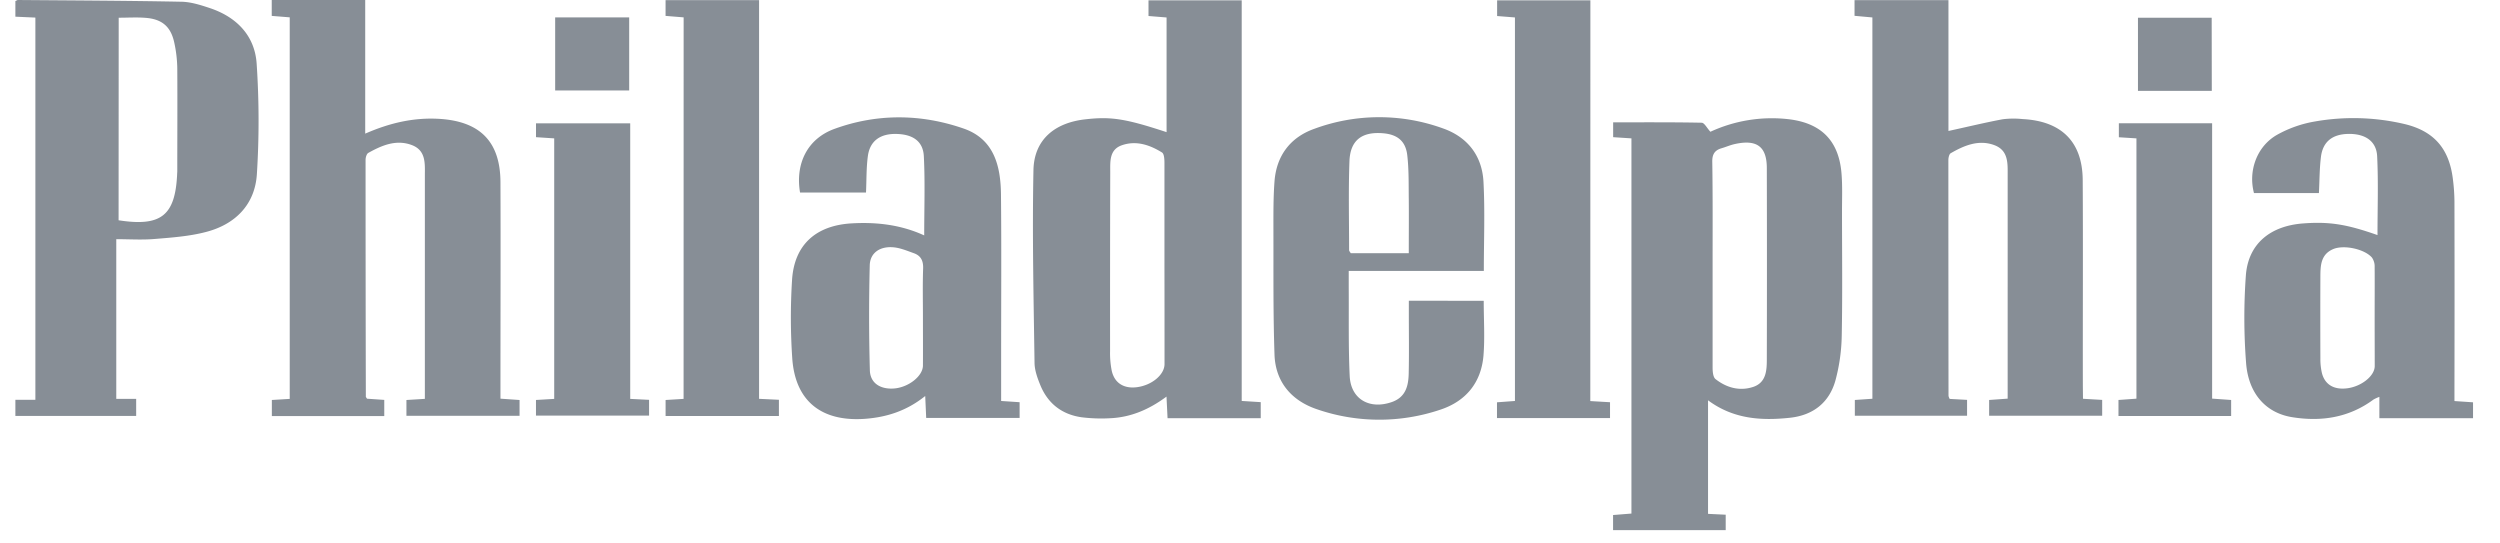
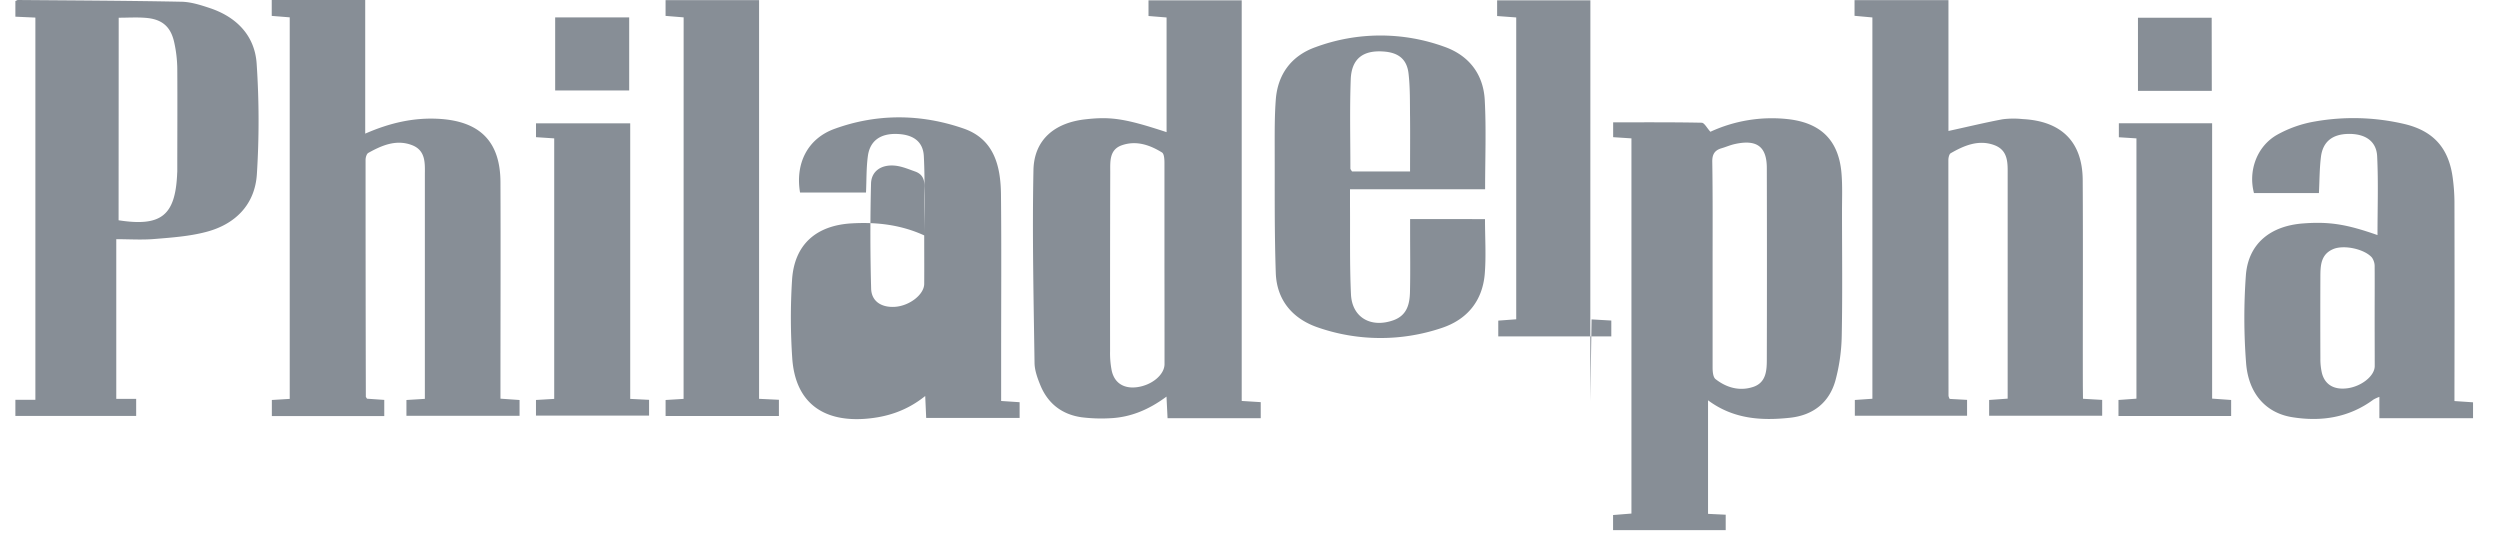
<svg xmlns="http://www.w3.org/2000/svg" width="92" height="20" viewBox="0 0 92 20">
-   <path d="M42.93 4.863V.643l-.665-.054V.013h3.43v14.742l.7.044v.59h-3.429l-.039-.794c-.643.477-1.32.766-2.089.797-.345.019-.69.006-1.033-.036-.73-.103-1.245-.51-1.52-1.18-.106-.26-.21-.544-.214-.818-.034-2.365-.087-4.732-.04-7.097.022-1.12.78-1.75 1.928-1.872.934-.105 1.47-.02 2.97.474zm-.078 4.831v-3.7c0-.132-.01-.334-.092-.384-.452-.28-.954-.45-1.483-.262-.456.164-.42.596-.42.981-.006 2.197-.008 4.395-.006 6.592-.006.24.014.48.06.717.1.459.45.675.934.61.548-.073 1.01-.46 1.01-.85 0-1.236 0-2.47-.003-3.704zm20.004 9.216.65.031v.567h-4.145v-.555l.676-.054V5.092l-.673-.044v-.546c1.096 0 2.176-.008 3.256.014.101 0 .198.2.323.333a5.393 5.393 0 0 1 2.805-.47c1.238.123 1.912.765 2.018 1.985.04.465.02.936.02 1.403 0 1.532.02 3.063-.01 4.595-.01.551-.087 1.1-.23 1.632-.225.817-.819 1.289-1.68 1.38-1.054.113-2.082.048-3.01-.643v4.18-.001zm.168-9.163v3.785c0 .144.017.35.11.421.403.315.882.45 1.382.286.47-.156.502-.588.503-.99.006-2.354.006-4.708 0-7.063 0-.795-.37-1.063-1.173-.886-.169.036-.328.108-.494.156-.26.076-.346.234-.34.504.02 1.264.012 2.526.012 3.787zM10.661.638 10 .585V0h3.44v4.918c.907-.397 1.78-.596 2.707-.545 1.512.085 2.263.833 2.27 2.326.01 2.48 0 4.96 0 7.442v.53l.703.049v.582h-4.163v-.582l.678-.042V6.47c0-.44.051-.928-.476-1.13-.576-.219-1.106.008-1.604.286-.064.035-.102.17-.102.255 0 2.906.003 5.812.01 8.718 0 .011.013.023.043.073l.635.044v.596h-4.137v-.593l.658-.04V.638zm65.993 14.037.706.041v.583H73.2v-.58l.682-.049V6.46c0-.44.036-.924-.493-1.12-.578-.212-1.107.014-1.602.298-.06.035-.087.17-.087.255 0 2.893.002 5.786.005 8.678.01.038.024.075.043.109l.64.035v.584h-4.13v-.58l.646-.045V.642l-.657-.06V.004h3.456V4.82c.688-.15 1.34-.308 1.994-.431.244-.03.49-.033.734-.007 1.434.073 2.205.838 2.213 2.248.015 2.522 0 5.046.005 7.572l.005.473zM1.302.647.566.614V.04C.61.021.636 0 .66 0c2.007.017 4.013.024 6.02.064.351.007.71.123 1.05.236.99.333 1.646 1.021 1.715 2.042.091 1.355.094 2.715.008 4.07-.072 1.112-.788 1.847-1.883 2.127-.607.158-1.248.204-1.878.255-.457.04-.92.008-1.413.008v5.875h.732v.63H.566v-.595h.736V.647zm3.062 7.459c1.56.242 2.08-.17 2.154-1.677 0-.042.006-.085.006-.127 0-1.26.008-2.52 0-3.781a4.727 4.727 0 0 0-.114-.967C6.282.977 5.96.703 5.36.657 5.035.63 4.706.652 4.368.652l-.004 7.454zm83.128.545c0-.987.034-1.947-.013-2.903-.028-.56-.447-.832-1.065-.82-.586.012-.936.288-1.004.851-.053.431-.05.87-.074 1.325h-2.39c-.216-.816.103-1.717.848-2.142a4.335 4.335 0 0 1 1.41-.494 8.197 8.197 0 0 1 3.268.093c1.084.255 1.642.891 1.788 1.98.04.295.062.592.064.89.005 2.282.005 4.563 0 6.845v.483l.684.046v.585h-3.447v-.785c-.076.027-.15.06-.219.1-.899.664-1.917.822-2.998.646-.954-.156-1.602-.86-1.688-1.995a21.725 21.725 0 0 1-.008-3.223c.087-1.156.89-1.821 2.112-1.911.967-.072 1.6.031 2.732.429zm-.105 2.995c0-.609.005-1.218 0-1.827a.559.559 0 0 0-.103-.345c-.28-.314-1.025-.47-1.416-.31-.46.191-.476.6-.478 1.005a379.52 379.52 0 0 0 0 3.017 2.27 2.27 0 0 0 .058.548c.112.425.447.618.932.555.52-.067 1.007-.453 1.01-.814 0-.61-.003-1.219-.003-1.829zM34.011 8.663c0-1 .035-1.957-.014-2.913-.027-.556-.41-.81-1.018-.821-.585-.011-.963.255-1.04.806-.06.433-.048.874-.07 1.35h-2.427c-.18-1.058.267-1.98 1.268-2.343 1.568-.57 3.183-.555 4.75-.012 1.128.39 1.365 1.387 1.376 2.427.02 1.942.006 3.884.006 5.826v1.773l.68.045v.579h-3.438l-.036-.807c-.68.546-1.416.781-2.22.84-1.595.113-2.559-.648-2.672-2.213a22.107 22.107 0 0 1-.009-2.887c.077-1.304.877-2.023 2.212-2.094.915-.051 1.804.055 2.652.444zm-.047 3.006c0-.595-.014-1.191.007-1.787.01-.28-.078-.47-.34-.564-.243-.086-.488-.191-.74-.216-.503-.05-.873.2-.884.662a73.59 73.59 0 0 0 .004 3.863c.013.472.385.704.881.67.535-.037 1.07-.454 1.072-.845.004-.593 0-1.188 0-1.783zm20.637-.6c0 .701.045 1.369-.01 2.029-.087.983-.646 1.67-1.592 1.98a7.033 7.033 0 0 1-4.548-.022c-.94-.322-1.515-1.014-1.549-2.004-.052-1.532-.036-3.063-.04-4.59 0-.596-.005-1.192.04-1.787.07-.936.574-1.617 1.46-1.933a6.887 6.887 0 0 1 4.747-.014c.913.324 1.435 1.021 1.483 1.966.057 1.072.013 2.15.013 3.276h-4.972v.596c.008 1.09-.015 2.183.036 3.272.04.858.742 1.25 1.57.95.495-.182.59-.596.601-1.032.017-.736.005-1.473.005-2.212v-.477l2.756.002zm-2.758-1.752c0-.698.006-1.347 0-1.996-.007-.538.006-1.08-.056-1.612s-.38-.766-.904-.806c-.768-.06-1.195.26-1.223 1.03-.04 1.089-.013 2.181-.013 3.272 0 .035.037.07.06.112h2.136zm6.68 5.443.726.042v.584h-4.16v-.581l.661-.049V.642L55.094.59V.012h3.432l-.003 14.748zM25.158.639l-.665-.054v-.58h3.441v14.672l.73.035v.596h-4.17v-.588l.662-.041.002-14.04zm-1.966 14.04.694.035v.58h-4.162v-.575l.671-.04V5.092l-.67-.044v-.51h3.467v10.141zm58.913.63H77.96v-.59l.661-.048V5.092l-.647-.041v-.516h3.432v10.134l.7.05v.59zM20.43.641h2.724v2.687H20.43V.641zm60.963 2.702h-2.716V.653h2.713l.004 2.69z" fill="#878E96" fill-rule="nonzero" />
+   <path d="M42.93 4.863V.643l-.665-.054V.013h3.43v14.742l.7.044v.59h-3.429l-.039-.794c-.643.477-1.32.766-2.089.797-.345.019-.69.006-1.033-.036-.73-.103-1.245-.51-1.52-1.18-.106-.26-.21-.544-.214-.818-.034-2.365-.087-4.732-.04-7.097.022-1.12.78-1.75 1.928-1.872.934-.105 1.47-.02 2.97.474zm-.078 4.831v-3.7c0-.132-.01-.334-.092-.384-.452-.28-.954-.45-1.483-.262-.456.164-.42.596-.42.981-.006 2.197-.008 4.395-.006 6.592-.006.24.014.48.06.717.1.459.45.675.934.61.548-.073 1.01-.46 1.01-.85 0-1.236 0-2.47-.003-3.704zm20.004 9.216.65.031v.567h-4.145v-.555l.676-.054V5.092l-.673-.044v-.546c1.096 0 2.176-.008 3.256.014.101 0 .198.2.323.333a5.393 5.393 0 0 1 2.805-.47c1.238.123 1.912.765 2.018 1.985.04.465.02.936.02 1.403 0 1.532.02 3.063-.01 4.595-.01.551-.087 1.1-.23 1.632-.225.817-.819 1.289-1.68 1.38-1.054.113-2.082.048-3.01-.643v4.18-.001zm.168-9.163v3.785c0 .144.017.35.11.421.403.315.882.45 1.382.286.47-.156.502-.588.503-.99.006-2.354.006-4.708 0-7.063 0-.795-.37-1.063-1.173-.886-.169.036-.328.108-.494.156-.26.076-.346.234-.34.504.02 1.264.012 2.526.012 3.787zM10.661.638 10 .585V0h3.44v4.918c.907-.397 1.78-.596 2.707-.545 1.512.085 2.263.833 2.27 2.326.01 2.48 0 4.96 0 7.442v.53l.703.049v.582h-4.163v-.582l.678-.042V6.47c0-.44.051-.928-.476-1.13-.576-.219-1.106.008-1.604.286-.064.035-.102.17-.102.255 0 2.906.003 5.812.01 8.718 0 .011.013.023.043.073l.635.044v.596h-4.137v-.593l.658-.04V.638zm65.993 14.037.706.041v.583H73.2v-.58l.682-.049V6.46c0-.44.036-.924-.493-1.12-.578-.212-1.107.014-1.602.298-.06.035-.087.17-.087.255 0 2.893.002 5.786.005 8.678.01.038.024.075.043.109l.64.035v.584h-4.13v-.58l.646-.045V.642l-.657-.06V.004h3.456V4.82c.688-.15 1.34-.308 1.994-.431.244-.03.49-.033.734-.007 1.434.073 2.205.838 2.213 2.248.015 2.522 0 5.046.005 7.572l.005.473zM1.302.647.566.614V.04C.61.021.636 0 .66 0c2.007.017 4.013.024 6.02.064.351.007.71.123 1.05.236.99.333 1.646 1.021 1.715 2.042.091 1.355.094 2.715.008 4.07-.072 1.112-.788 1.847-1.883 2.127-.607.158-1.248.204-1.878.255-.457.04-.92.008-1.413.008v5.875h.732v.63H.566v-.595h.736V.647zm3.062 7.459c1.56.242 2.08-.17 2.154-1.677 0-.042.006-.085.006-.127 0-1.26.008-2.52 0-3.781a4.727 4.727 0 0 0-.114-.967C6.282.977 5.96.703 5.36.657 5.035.63 4.706.652 4.368.652l-.004 7.454zm83.128.545c0-.987.034-1.947-.013-2.903-.028-.56-.447-.832-1.065-.82-.586.012-.936.288-1.004.851-.053.431-.05.87-.074 1.325h-2.39c-.216-.816.103-1.717.848-2.142a4.335 4.335 0 0 1 1.41-.494 8.197 8.197 0 0 1 3.268.093c1.084.255 1.642.891 1.788 1.98.04.295.062.592.064.89.005 2.282.005 4.563 0 6.845v.483l.684.046v.585h-3.447v-.785c-.076.027-.15.06-.219.1-.899.664-1.917.822-2.998.646-.954-.156-1.602-.86-1.688-1.995a21.725 21.725 0 0 1-.008-3.223c.087-1.156.89-1.821 2.112-1.911.967-.072 1.6.031 2.732.429zm-.105 2.995c0-.609.005-1.218 0-1.827a.559.559 0 0 0-.103-.345c-.28-.314-1.025-.47-1.416-.31-.46.191-.476.6-.478 1.005a379.52 379.52 0 0 0 0 3.017 2.27 2.27 0 0 0 .058.548c.112.425.447.618.932.555.52-.067 1.007-.453 1.01-.814 0-.61-.003-1.219-.003-1.829zM34.011 8.663c0-1 .035-1.957-.014-2.913-.027-.556-.41-.81-1.018-.821-.585-.011-.963.255-1.04.806-.06.433-.048.874-.07 1.35h-2.427c-.18-1.058.267-1.98 1.268-2.343 1.568-.57 3.183-.555 4.75-.012 1.128.39 1.365 1.387 1.376 2.427.02 1.942.006 3.884.006 5.826v1.773l.68.045v.579h-3.438l-.036-.807c-.68.546-1.416.781-2.22.84-1.595.113-2.559-.648-2.672-2.213a22.107 22.107 0 0 1-.009-2.887c.077-1.304.877-2.023 2.212-2.094.915-.051 1.804.055 2.652.444zc0-.595-.014-1.191.007-1.787.01-.28-.078-.47-.34-.564-.243-.086-.488-.191-.74-.216-.503-.05-.873.2-.884.662a73.59 73.59 0 0 0 .004 3.863c.013.472.385.704.881.67.535-.037 1.07-.454 1.072-.845.004-.593 0-1.188 0-1.783zm20.637-.6c0 .701.045 1.369-.01 2.029-.087.983-.646 1.67-1.592 1.98a7.033 7.033 0 0 1-4.548-.022c-.94-.322-1.515-1.014-1.549-2.004-.052-1.532-.036-3.063-.04-4.59 0-.596-.005-1.192.04-1.787.07-.936.574-1.617 1.46-1.933a6.887 6.887 0 0 1 4.747-.014c.913.324 1.435 1.021 1.483 1.966.057 1.072.013 2.15.013 3.276h-4.972v.596c.008 1.09-.015 2.183.036 3.272.04.858.742 1.25 1.57.95.495-.182.59-.596.601-1.032.017-.736.005-1.473.005-2.212v-.477l2.756.002zm-2.758-1.752c0-.698.006-1.347 0-1.996-.007-.538.006-1.08-.056-1.612s-.38-.766-.904-.806c-.768-.06-1.195.26-1.223 1.03-.04 1.089-.013 2.181-.013 3.272 0 .035.037.07.06.112h2.136zm6.68 5.443.726.042v.584h-4.16v-.581l.661-.049V.642L55.094.59V.012h3.432l-.003 14.748zM25.158.639l-.665-.054v-.58h3.441v14.672l.73.035v.596h-4.17v-.588l.662-.041.002-14.04zm-1.966 14.04.694.035v.58h-4.162v-.575l.671-.04V5.092l-.67-.044v-.51h3.467v10.141zm58.913.63H77.96v-.59l.661-.048V5.092l-.647-.041v-.516h3.432v10.134l.7.05v.59zM20.43.641h2.724v2.687H20.43V.641zm60.963 2.702h-2.716V.653h2.713l.004 2.69z" fill="#878E96" fill-rule="nonzero" />
</svg>